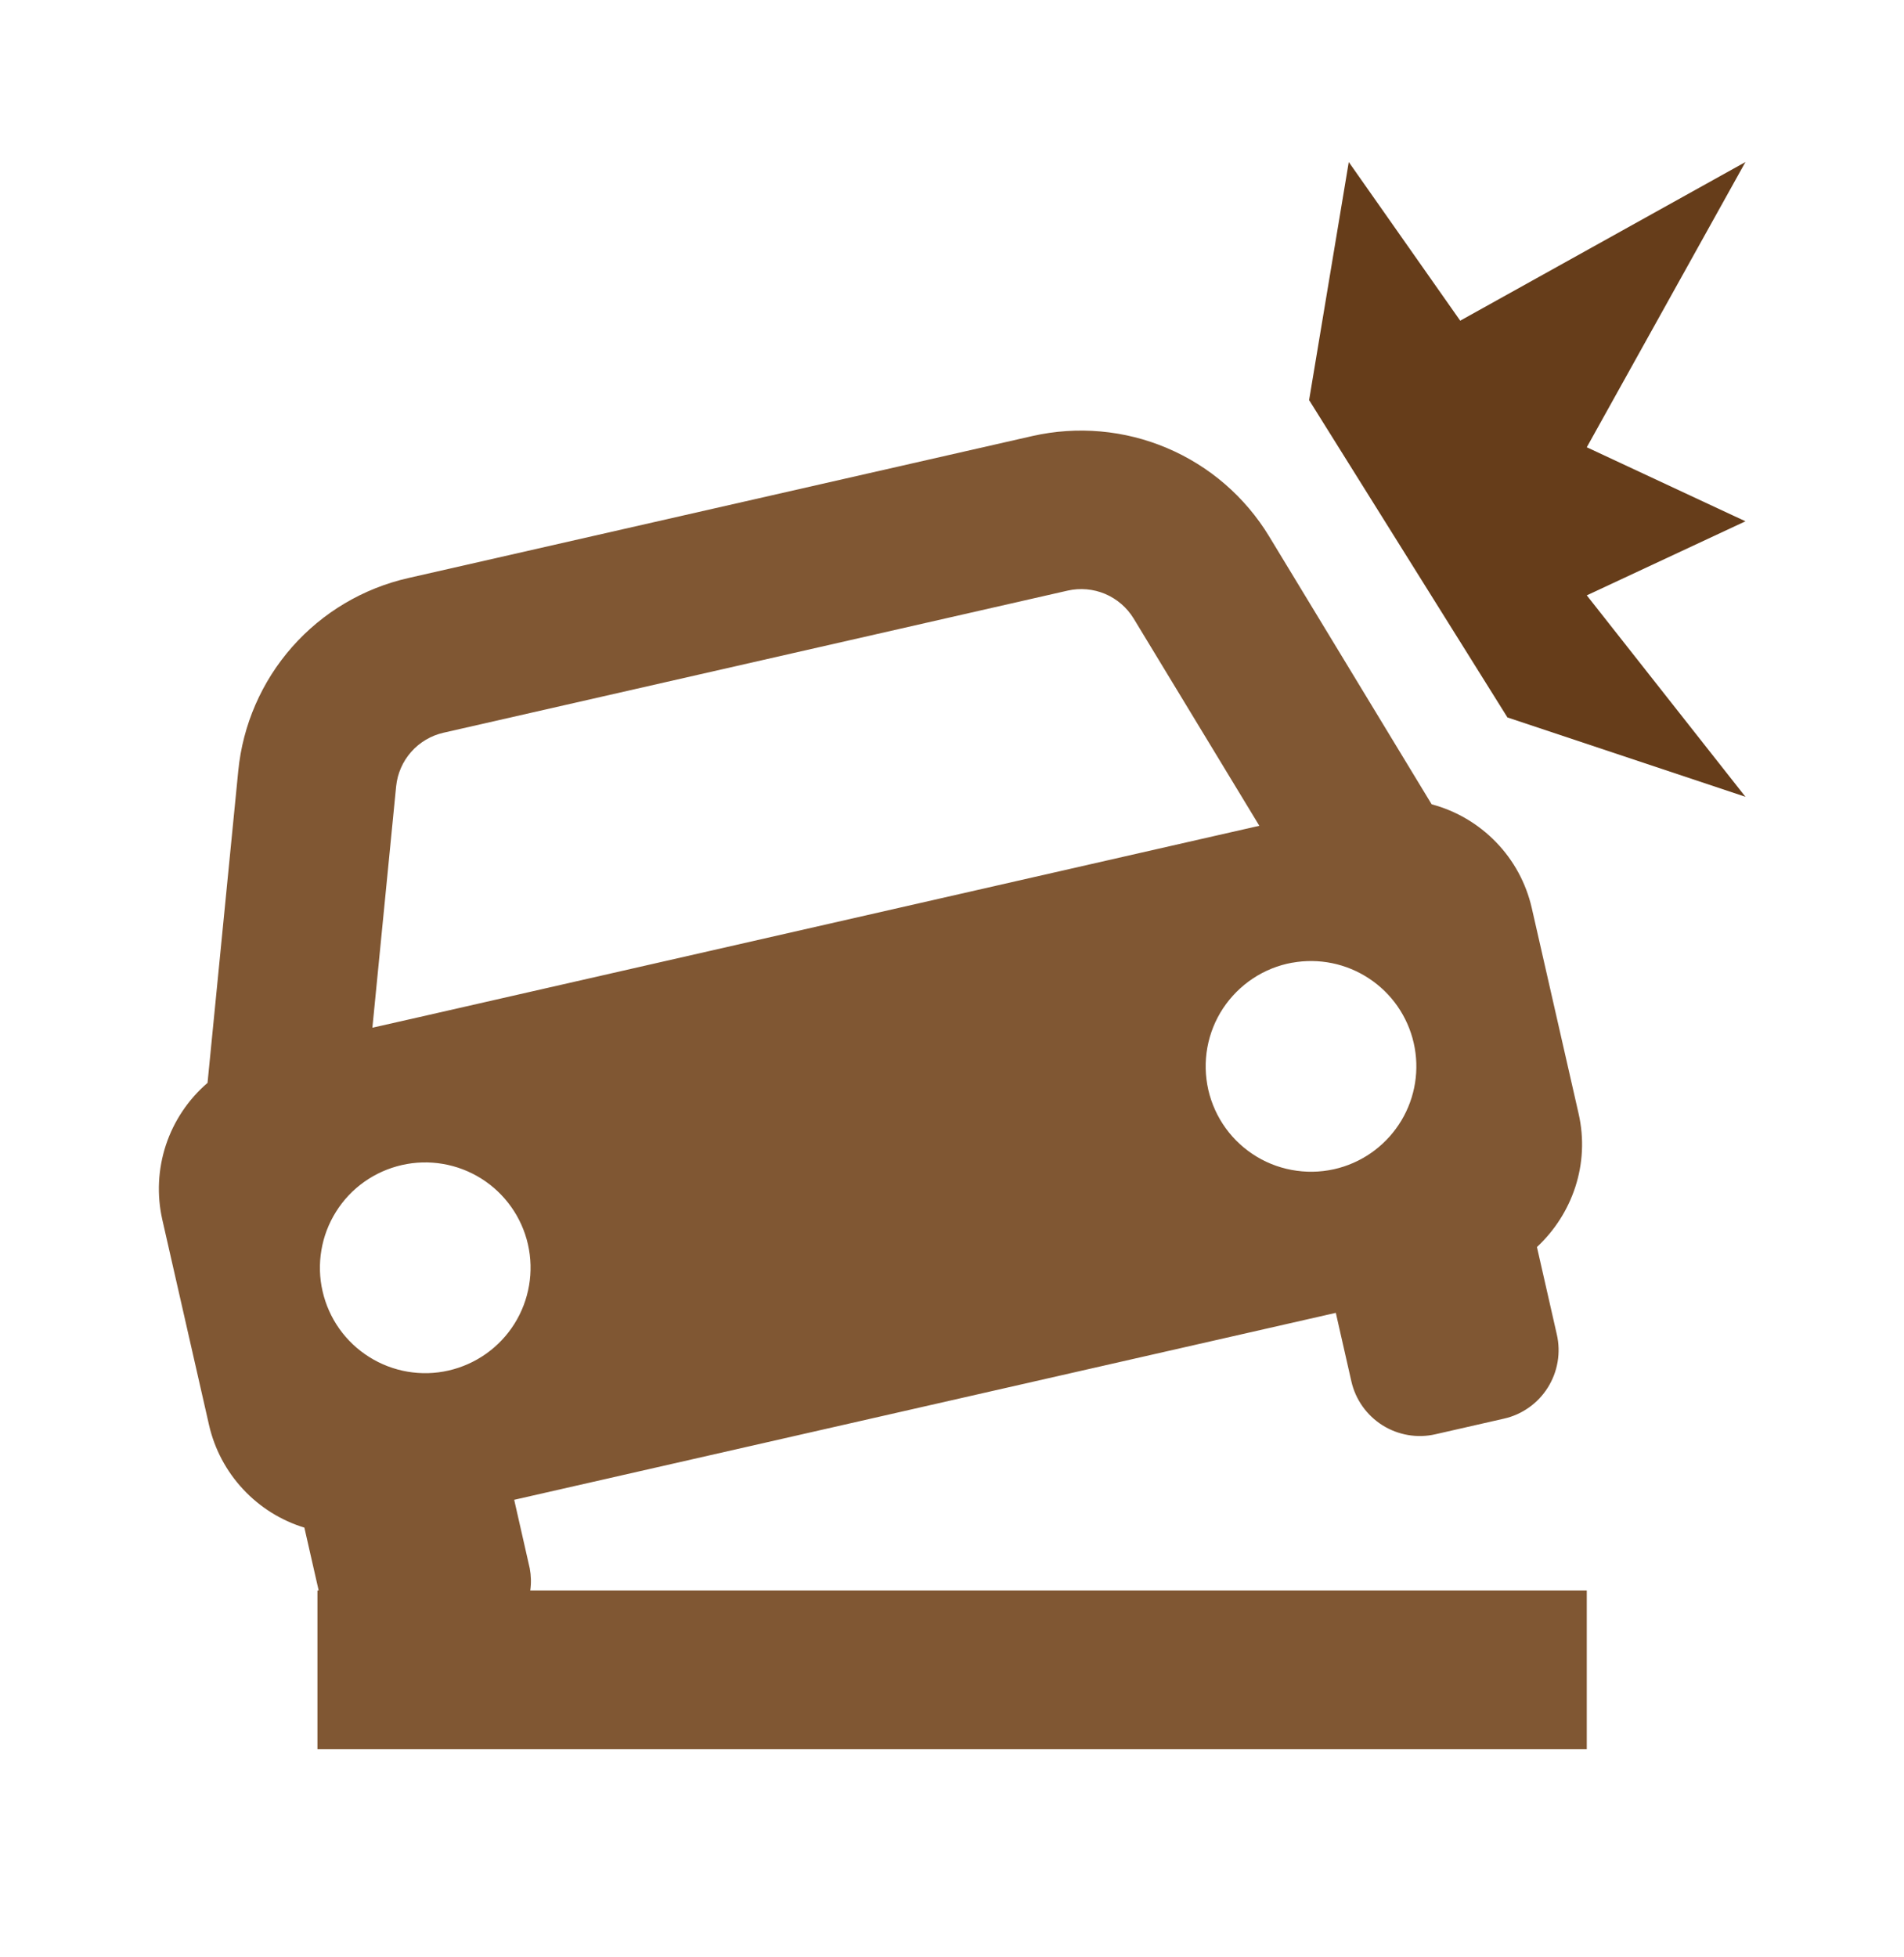
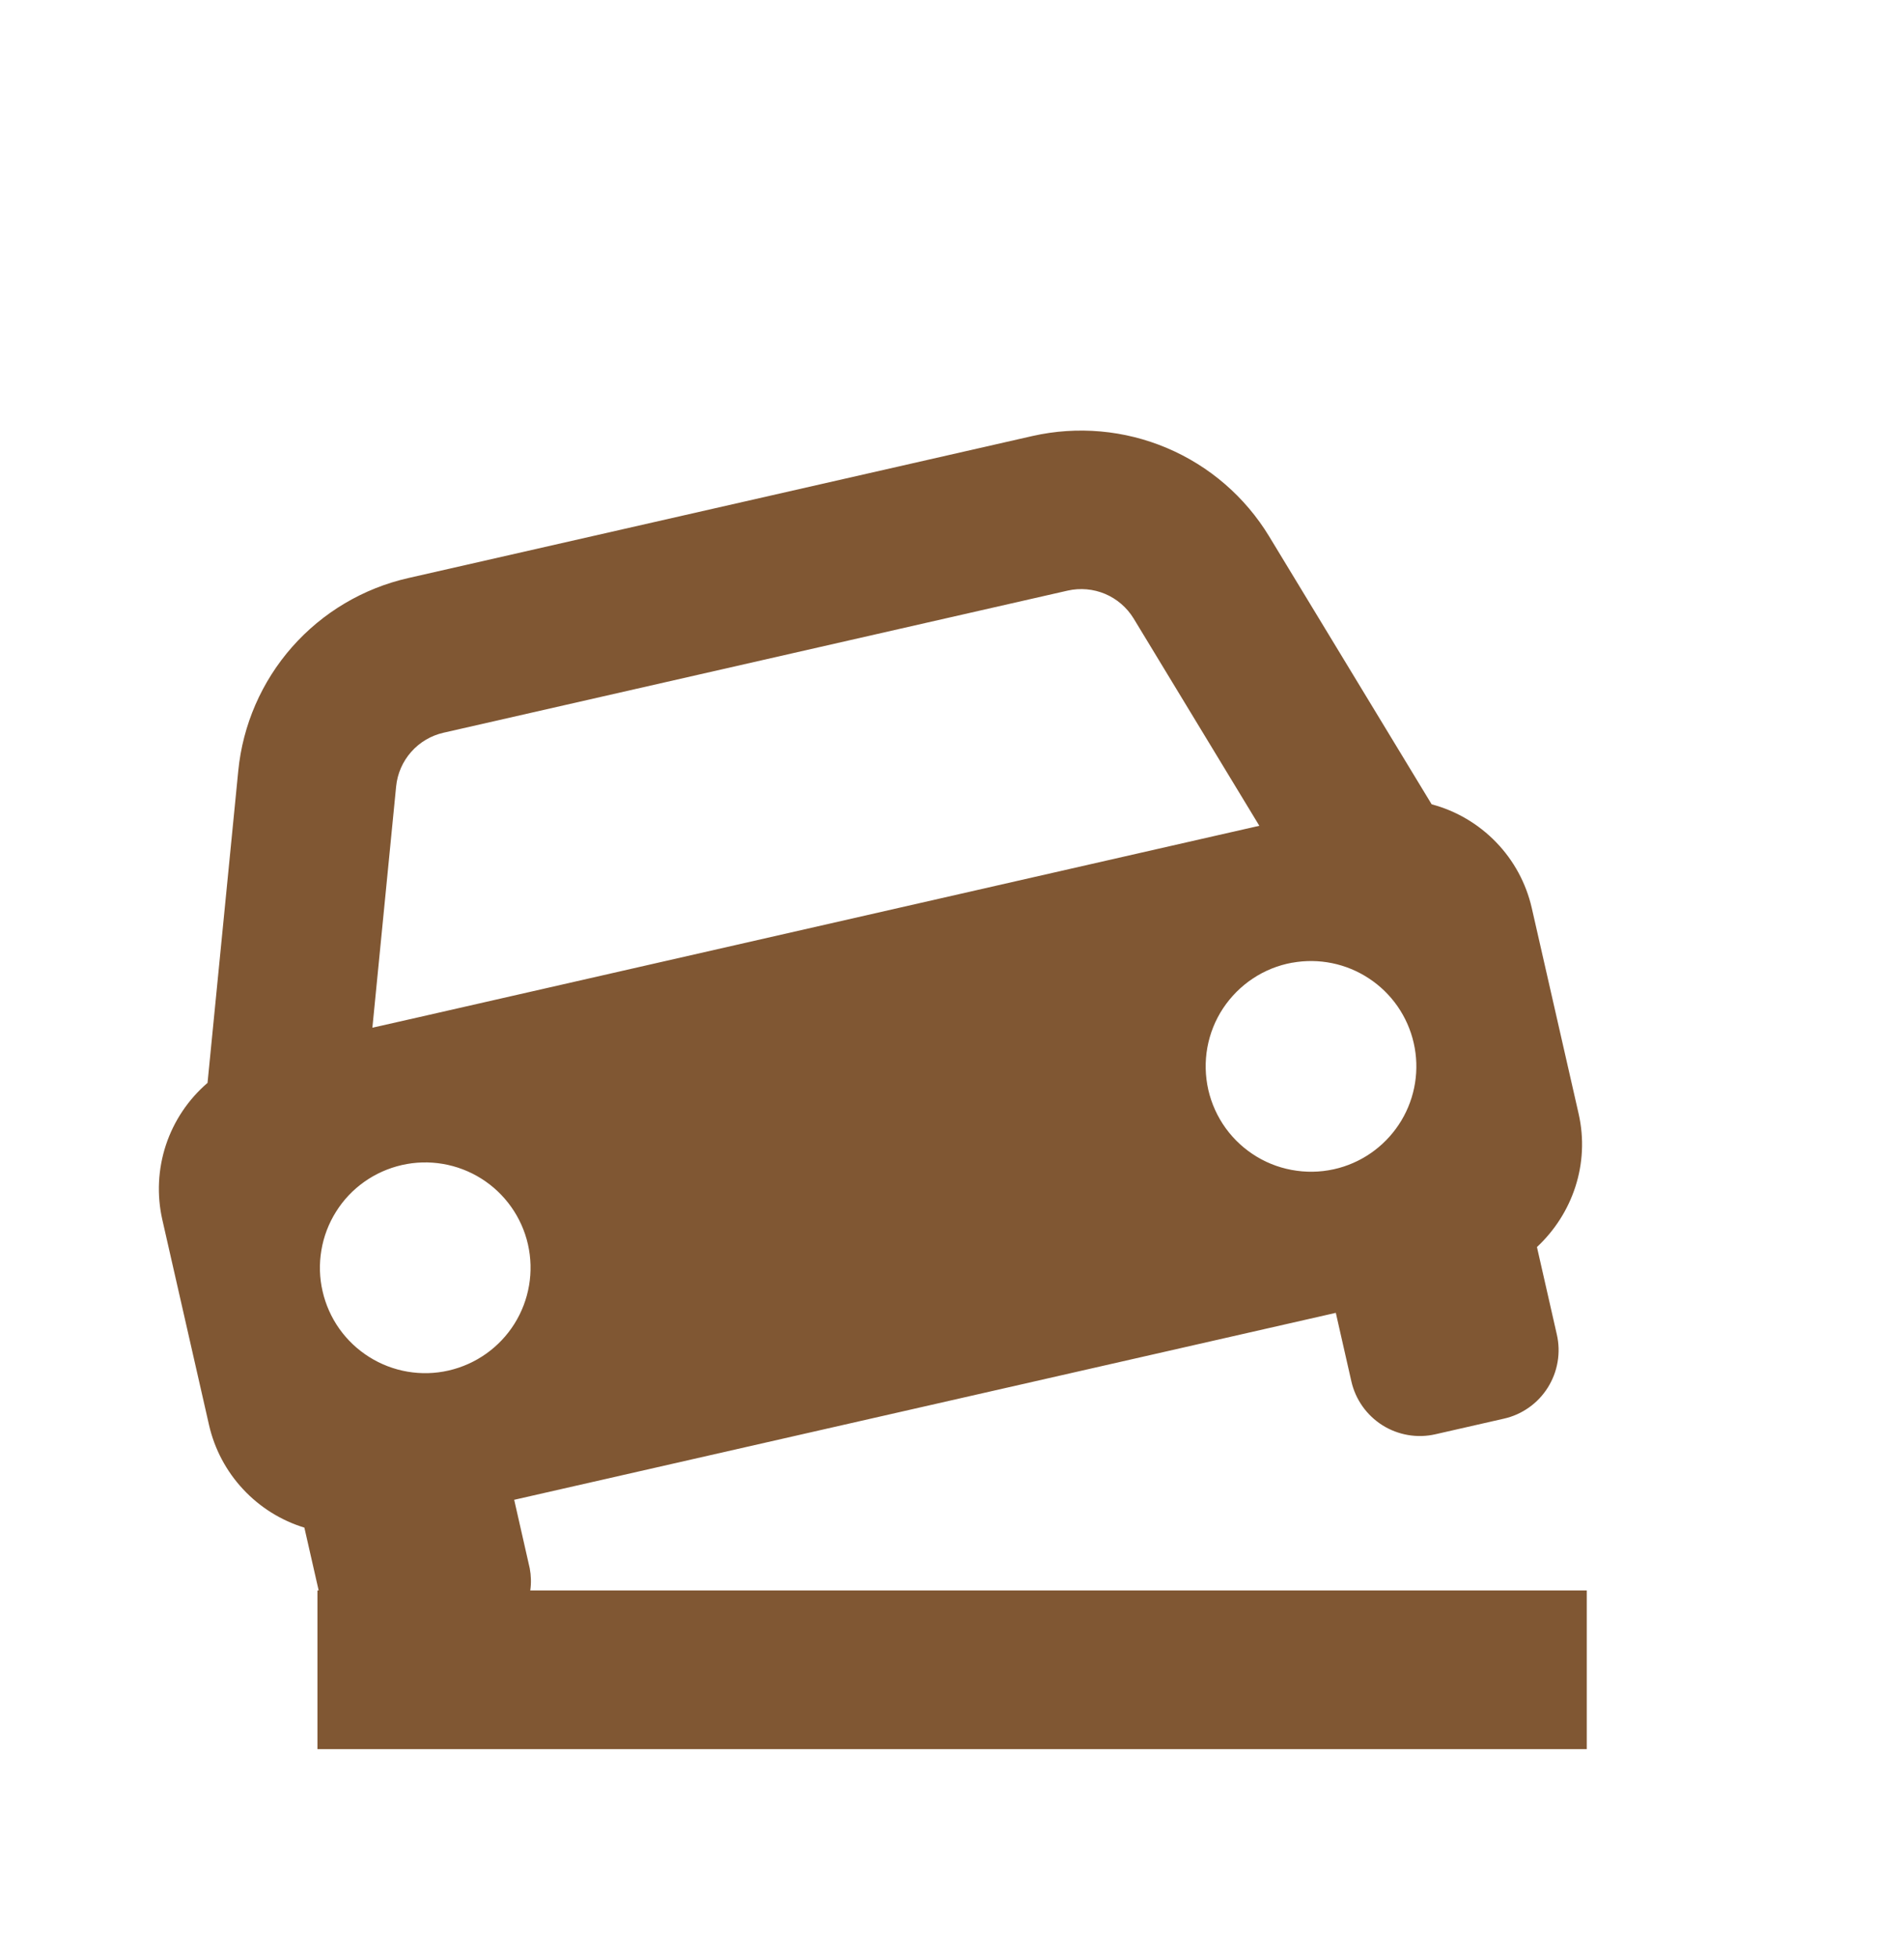
<svg xmlns="http://www.w3.org/2000/svg" width="36" height="37" viewBox="0 0 36 37" fill="none">
  <path d="M10.016 29.646L9.722 28.351L25.257 24.817L25.551 26.112C25.629 26.456 25.841 26.754 26.139 26.942C26.437 27.129 26.798 27.191 27.141 27.112L28.436 26.817C28.606 26.779 28.767 26.707 28.909 26.606C29.051 26.506 29.172 26.378 29.265 26.23C29.358 26.082 29.421 25.918 29.45 25.746C29.48 25.573 29.475 25.398 29.436 25.227L29.06 23.573C29.729 22.949 30.065 22.004 29.847 21.049L28.962 17.164C28.855 16.696 28.622 16.266 28.288 15.921C27.954 15.576 27.533 15.327 27.069 15.204L23.995 10.137C23.542 9.392 22.867 8.809 22.064 8.469C21.262 8.129 20.372 8.05 19.522 8.242L7.72 10.927C6.869 11.12 6.101 11.575 5.523 12.23C4.946 12.885 4.59 13.704 4.505 14.572L3.924 20.47C3.56 20.783 3.288 21.189 3.137 21.644C2.987 22.1 2.963 22.588 3.069 23.056L3.953 26.941C4.057 27.393 4.278 27.81 4.595 28.15C4.911 28.49 5.311 28.741 5.755 28.877L6.025 30.064H6.002V33.064H30.002V30.064H10.026C10.046 29.925 10.042 29.784 10.016 29.646V29.646ZM24.43 18.199C24.935 18.107 25.456 18.213 25.884 18.496C26.313 18.778 26.616 19.215 26.73 19.716C26.844 20.215 26.761 20.741 26.497 21.181C26.233 21.621 25.811 21.943 25.316 22.079C25.056 22.15 24.785 22.168 24.519 22.131C24.253 22.095 23.996 22.006 23.765 21.867C23.535 21.729 23.334 21.546 23.176 21.328C23.018 21.11 22.906 20.862 22.846 20.601C22.787 20.338 22.78 20.067 22.828 19.802C22.876 19.538 22.977 19.285 23.125 19.061C23.274 18.837 23.466 18.644 23.69 18.496C23.914 18.347 24.167 18.246 24.431 18.198L24.43 18.199ZM7.49 14.865C7.514 14.623 7.614 14.395 7.774 14.214C7.935 14.031 8.149 13.905 8.385 13.851L20.189 11.164C20.425 11.111 20.672 11.133 20.896 11.227C21.119 11.322 21.307 11.484 21.434 11.691L23.811 15.61L22.962 15.803L7.894 19.234L7.041 19.427L7.49 14.864V14.865ZM8.483 25.907C8.228 25.966 7.964 25.973 7.706 25.929C7.448 25.885 7.202 25.791 6.98 25.651C6.759 25.512 6.567 25.331 6.416 25.118C6.265 24.905 6.157 24.663 6.099 24.408C6.04 24.153 6.033 23.889 6.077 23.631C6.12 23.373 6.215 23.126 6.354 22.905C6.493 22.683 6.674 22.491 6.888 22.34C7.101 22.189 7.342 22.082 7.598 22.023C8.112 21.906 8.653 21.998 9.1 22.279C9.547 22.56 9.865 23.008 9.982 23.522C10.099 24.037 10.007 24.578 9.726 25.025C9.445 25.472 8.998 25.789 8.483 25.907V25.907Z" fill="#805733" />
-   <path d="M27.609 6.062L25.502 3.063L24.752 7.563L28.502 13.562L33.002 15.062L30.002 11.254L33.002 9.854L30.002 8.455L33.002 3.063L27.609 6.062Z" fill="#663D1A" />
</svg>